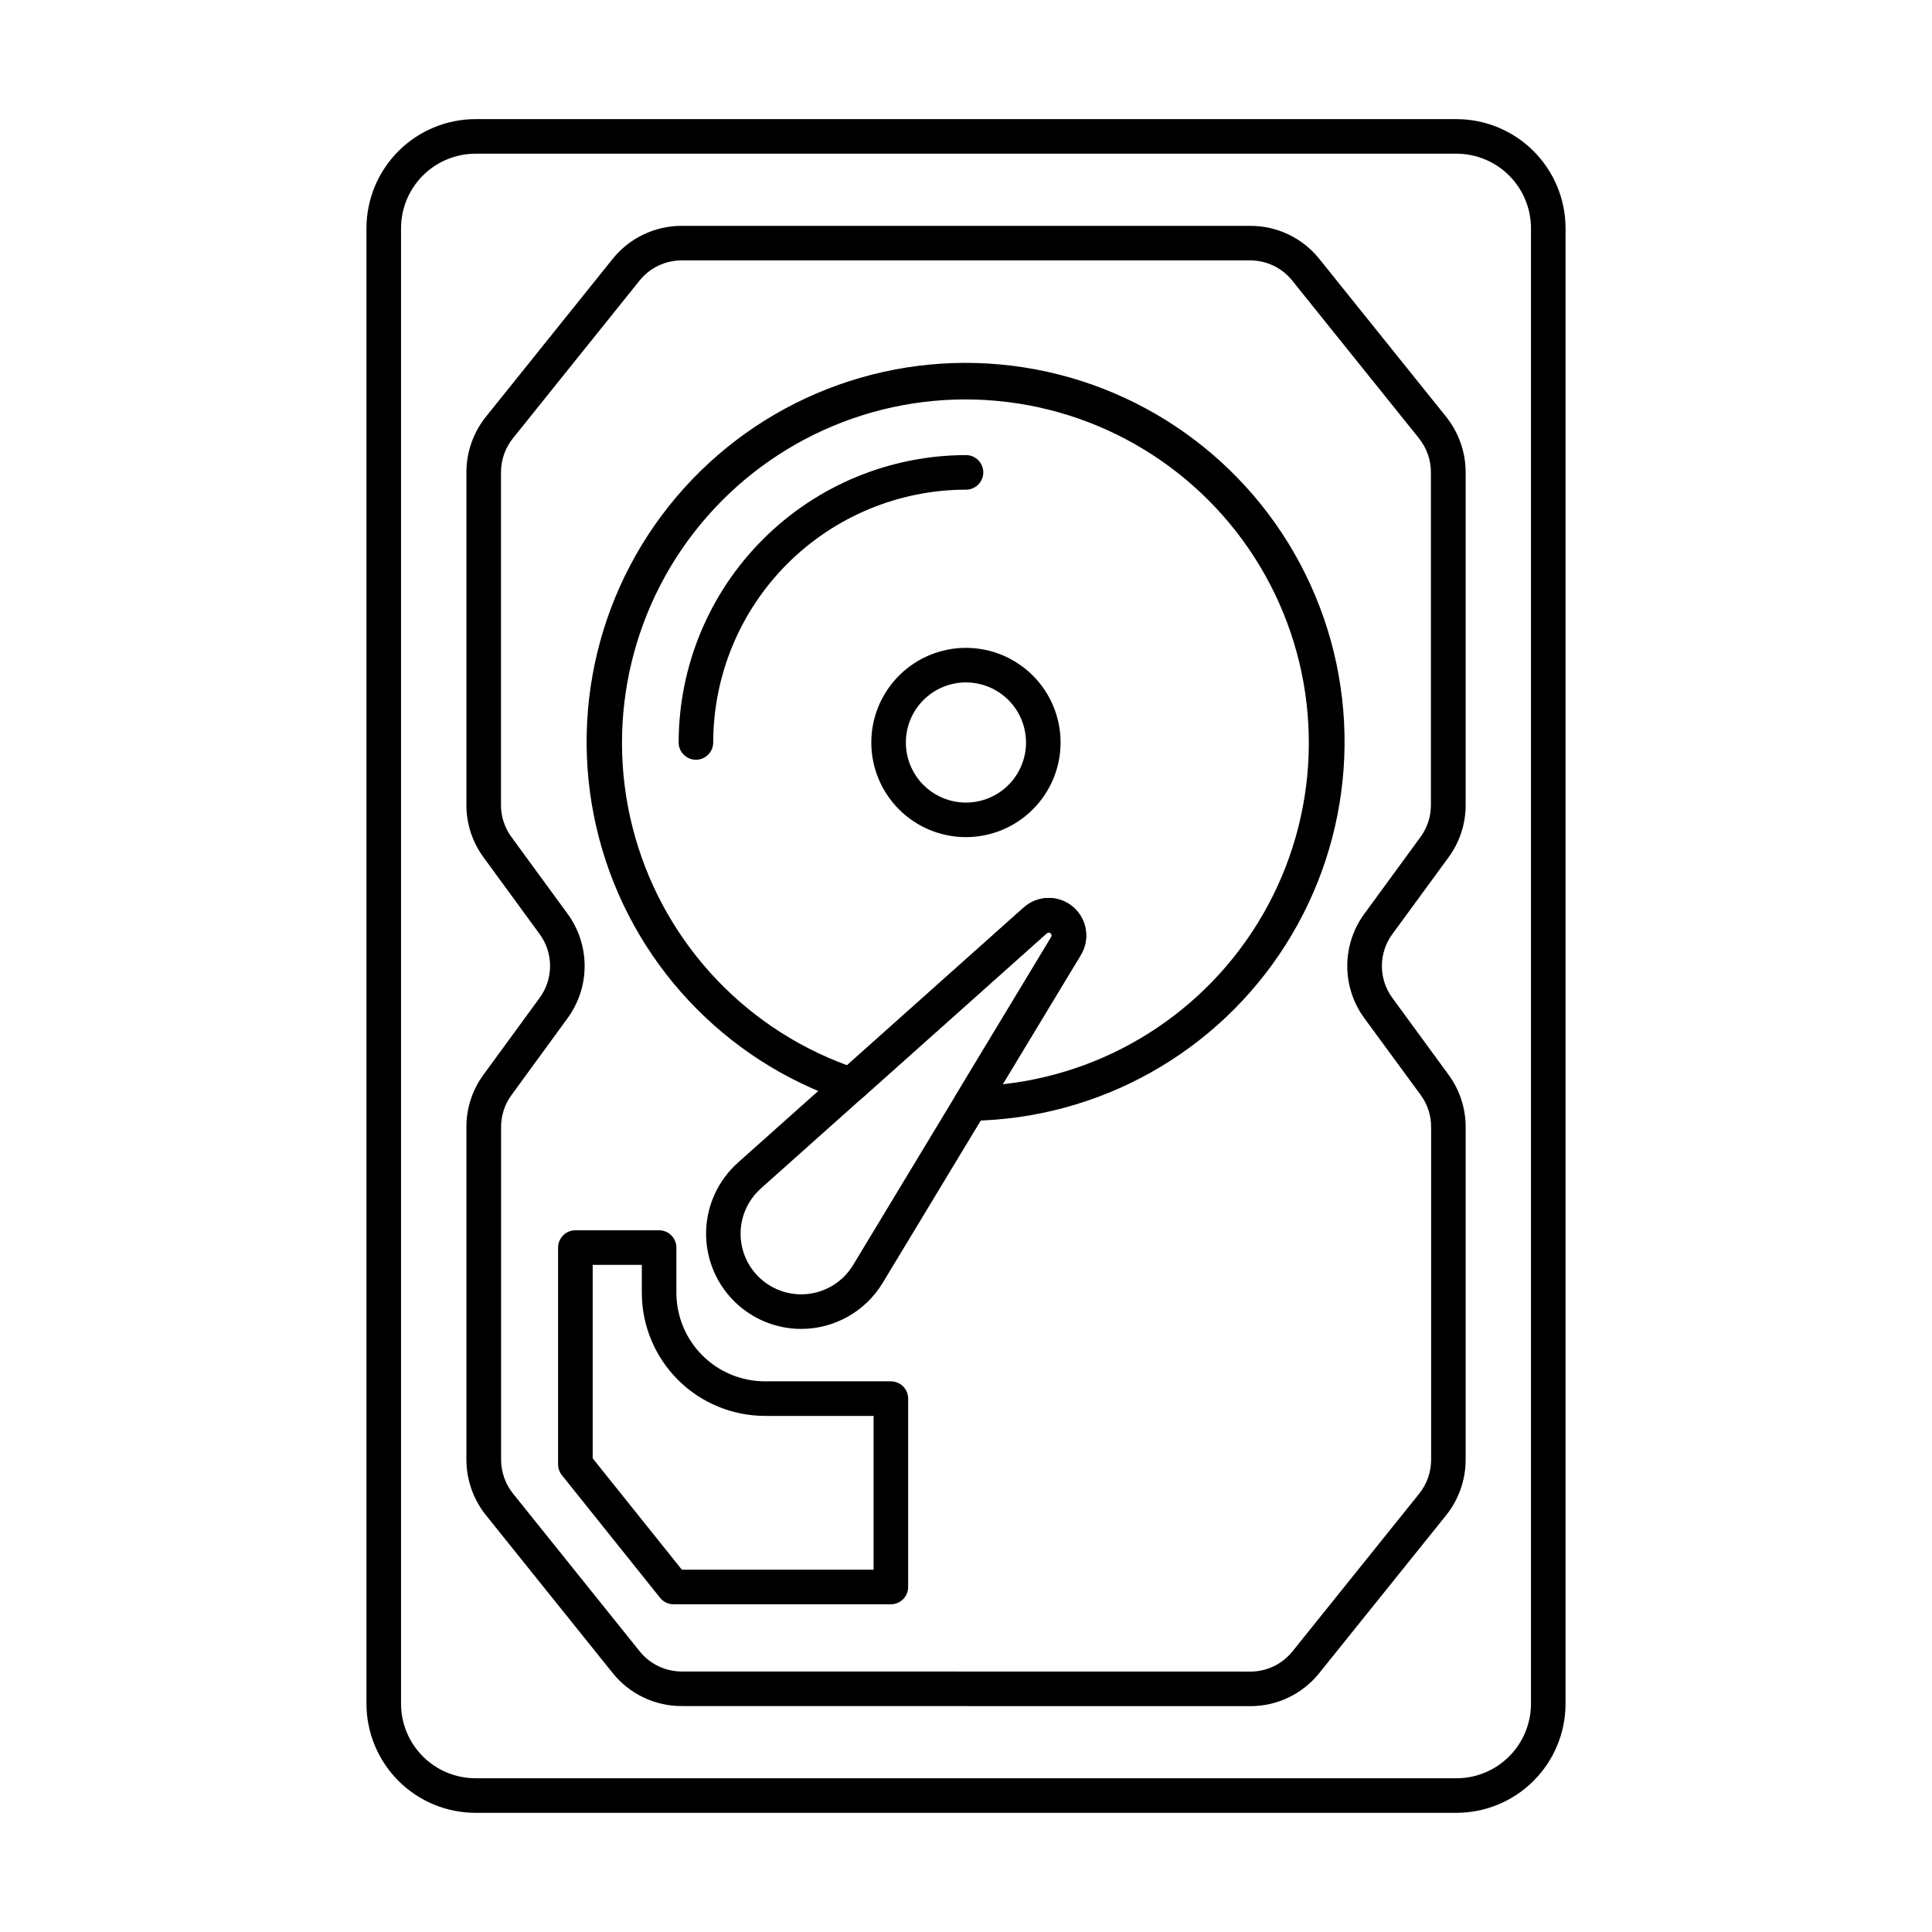
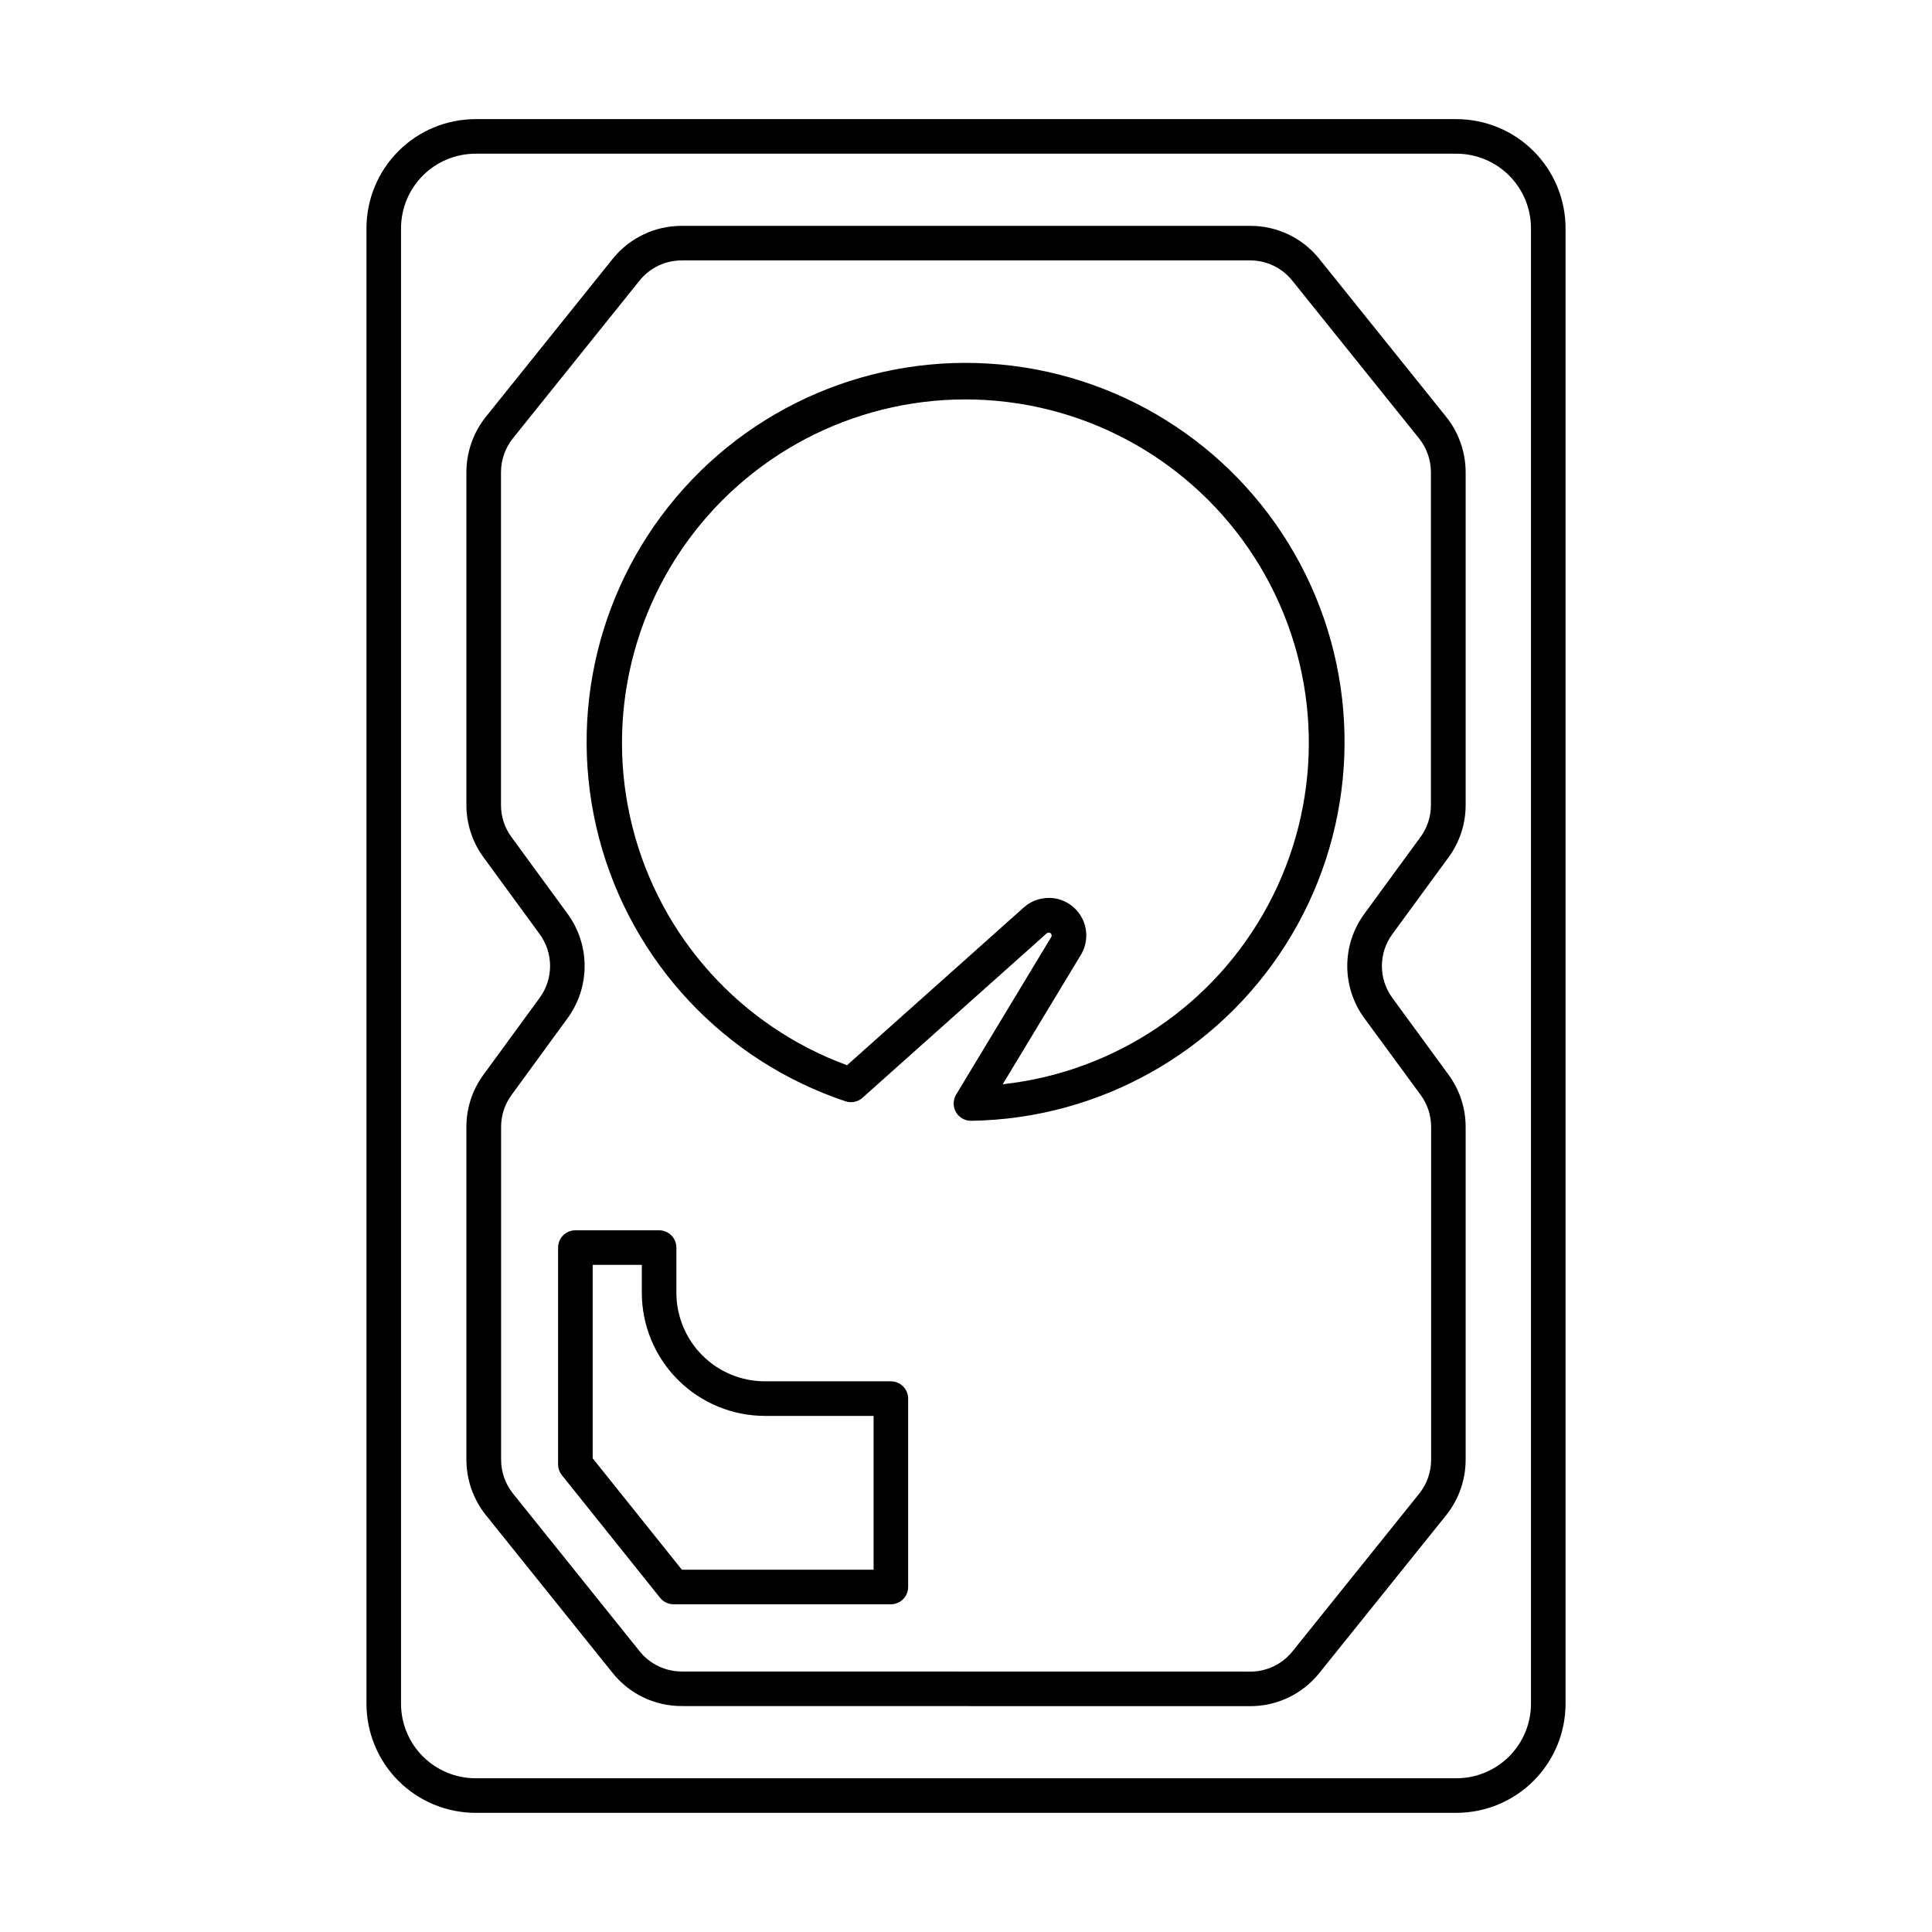
<svg xmlns="http://www.w3.org/2000/svg" fill="#000000" width="800px" height="800px" version="1.1" viewBox="144 144 512 512">
  <g>
    <path d="m529.98 624.42h-259.96c-7.664-0.008-15.012-3.055-20.43-8.473-5.418-5.422-8.465-12.77-8.473-20.43v-391.04c0.008-7.664 3.055-15.012 8.473-20.43 5.418-5.422 12.766-8.469 20.43-8.477h259.96c7.664 0.008 15.012 3.055 20.43 8.477 5.418 5.418 8.469 12.766 8.477 20.43v391.04c-0.008 7.66-3.059 15.008-8.477 20.43-5.418 5.418-12.766 8.465-20.43 8.473zm-259.96-439.69c-5.234 0.008-10.254 2.09-13.953 5.789-3.703 3.703-5.785 8.723-5.789 13.957v391.04c0.004 5.234 2.086 10.25 5.789 13.953 3.699 3.703 8.719 5.785 13.953 5.789h259.96c5.234-0.004 10.254-2.086 13.957-5.789 3.699-3.703 5.781-8.719 5.789-13.953v-391.04c-0.008-5.234-2.09-10.254-5.789-13.957-3.703-3.699-8.723-5.781-13.957-5.789z" />
    <path d="m475.31 596.15-150.65-0.027c-7.125 0.02-13.875-3.215-18.32-8.785l-33.559-41.793c-3.348-4.172-5.172-9.363-5.18-14.715v-88.168c-0.012-4.988 1.578-9.848 4.535-13.867l14.859-20.332h-0.004c3.715-5.035 3.715-11.906 0-16.945l-14.863-20.332h0.004c-2.953-4.019-4.539-8.879-4.531-13.867v-88.176c0.008-5.352 1.832-10.539 5.18-14.715l33.555-41.789c4.449-5.566 11.195-8.801 18.32-8.785h150.67c7.125-0.02 13.871 3.211 18.32 8.781l33.582 41.797h-0.004c3.352 4.176 5.18 9.367 5.188 14.719v88.184c0.008 4.992-1.582 9.855-4.539 13.875l-14.871 20.32v0.004c-3.715 5.035-3.715 11.906 0 16.945l14.871 20.328v-0.004c2.957 4.019 4.547 8.883 4.539 13.875v88.176c-0.008 5.356-1.836 10.547-5.188 14.727l-33.598 41.793c-4.449 5.562-11.191 8.793-18.316 8.777zm0-383.14h-150.64c-4.352-0.008-8.469 1.961-11.191 5.359l-33.555 41.789c-2.039 2.547-3.152 5.715-3.156 8.98v88.199c-0.008 3.039 0.953 6.004 2.75 8.457l14.867 20.336c2.953 4.019 4.547 8.879 4.547 13.871 0 4.988-1.594 9.848-4.547 13.867l-14.84 20.336c-1.797 2.453-2.758 5.418-2.75 8.457v88.168c0.008 3.266 1.117 6.434 3.156 8.98l33.559 41.793v0.004c2.719 3.391 6.832 5.363 11.18 5.356l150.65 0.027c4.348 0.008 8.461-1.965 11.18-5.356l33.582-41.797v-0.004c2.043-2.547 3.156-5.715 3.16-8.98v-88.184c0.012-3.043-0.953-6.012-2.75-8.465l-14.914-20.328c-2.961-4.019-4.559-8.883-4.559-13.875 0-4.996 1.598-9.859 4.559-13.879l14.859-20.32c1.797-2.457 2.762-5.422 2.75-8.465v-88.191c-0.004-3.266-1.117-6.434-3.16-8.98l-33.582-41.797c-2.707-3.387-6.805-5.356-11.137-5.359z" />
-     <path d="m400 365.85c-6.652 0.004-13.035-2.633-17.738-7.336-4.707-4.699-7.356-11.078-7.359-17.73 0-6.652 2.637-13.031 7.34-17.738 4.699-4.707 11.078-7.352 17.73-7.356 6.648-0.004 13.031 2.637 17.738 7.336 4.703 4.703 7.352 11.078 7.356 17.73-0.004 6.652-2.644 13.027-7.344 17.73-4.699 4.707-11.074 7.356-17.723 7.363zm0-41c-4.227-0.004-8.277 1.672-11.266 4.656s-4.668 7.035-4.672 11.262c0 4.223 1.68 8.273 4.664 11.262 2.988 2.984 7.039 4.664 11.262 4.66 4.227 0 8.273-1.68 11.262-4.668 2.984-2.988 4.66-7.039 4.656-11.266-0.008-4.215-1.684-8.258-4.664-11.242-2.984-2.981-7.027-4.66-11.242-4.664z" />
    <path d="m401.31 441.02c-1.652 0-3.176-0.891-3.988-2.332-0.812-1.438-0.785-3.203 0.066-4.617l25.191-41.738c0.188-0.289 0.156-0.664-0.074-0.918-0.137-0.164-0.336-0.262-0.547-0.273-0.211-0.008-0.41 0.066-0.57 0.203l-48.828 43.586c-1.23 1.094-2.953 1.445-4.512 0.918-32.121-10.738-56.668-36.949-65.285-69.703-8.613-32.758-0.141-67.648 22.543-92.805 22.684-25.156 56.516-37.18 89.984-31.988 33.473 5.195 62.07 26.91 76.062 57.754 13.992 30.844 11.496 66.664-6.641 95.27-18.137 28.605-49.473 46.145-83.34 46.645zm20.609-59.055h0.539l0.004-0.004c3.504 0.191 6.648 2.215 8.277 5.32 1.629 3.109 1.5 6.848-0.336 9.836l-20.672 34.219c29.855-3.262 56.176-21.043 70.348-47.52 14.176-26.473 14.375-58.238 0.539-84.891-13.84-26.652-39.934-44.762-69.742-48.402-29.809-3.641-59.496 7.66-79.34 30.199-19.844 22.539-27.293 53.418-19.906 82.523 7.383 29.109 28.656 52.699 56.844 63.051l46.816-41.793h0.004c1.816-1.641 4.176-2.547 6.625-2.543z" />
-     <path d="m328.43 345.34c-2.531 0-4.582-2.051-4.582-4.582 0.023-20.188 8.055-39.547 22.332-53.82 14.277-14.277 33.633-22.309 53.824-22.332 2.527 0 4.578 2.051 4.578 4.582 0 2.527-2.051 4.578-4.578 4.578-17.762 0.02-34.789 7.086-47.352 19.645-12.559 12.559-19.621 29.586-19.645 47.348 0 1.215-0.48 2.383-1.34 3.238-0.859 0.859-2.023 1.344-3.238 1.344z" />
    <path d="m380.09 569.15h-57.586c-1.391 0-2.703-0.629-3.574-1.715l-26.023-32.496c-0.652-0.812-1.008-1.82-1.008-2.863v-57.457c0-2.531 2.051-4.578 4.582-4.578h22.191-0.004c1.215 0 2.383 0.48 3.242 1.34 0.855 0.859 1.34 2.023 1.34 3.238v11.984c0.008 6.223 2.481 12.184 6.875 16.582 4.398 4.398 10.359 6.871 16.578 6.879h33.387c1.215 0 2.379 0.484 3.238 1.34 0.859 0.859 1.34 2.027 1.34 3.242v49.922c0.004 1.215-0.48 2.379-1.34 3.242-0.859 0.859-2.023 1.34-3.238 1.34zm-55.383-9.16h50.801v-40.762h-28.805c-8.645-0.012-16.938-3.449-23.051-9.566-6.113-6.113-9.555-14.406-9.562-23.051v-7.41h-13.02v51.27z" />
-     <path d="m356.22 496.18c-6.828-0.035-13.348-2.836-18.074-7.762-4.727-4.93-7.254-11.559-7.008-18.383 0.246-6.82 3.25-13.25 8.316-17.824l75.832-67.695 0.004 0.004c3.676-3.262 9.184-3.348 12.961-0.199 3.777 3.144 4.691 8.574 2.152 12.785l-52.508 86.918c-4.602 7.566-12.82 12.176-21.676 12.156zm65.707-105.07c-0.195 0-0.383 0.07-0.523 0.203l-75.82 67.691c-1.168 1.055-2.176 2.269-2.996 3.613-2.973 4.91-3.106 11.035-0.34 16.066 2.762 5.031 8 8.203 13.738 8.328 5.738 0.121 11.109-2.828 14.082-7.734l52.527-86.949 0.035-0.062v-0.004c0.164-0.281 0.117-0.637-0.109-0.867-0.137-0.164-0.336-0.266-0.551-0.277z" />
  </g>
</svg>